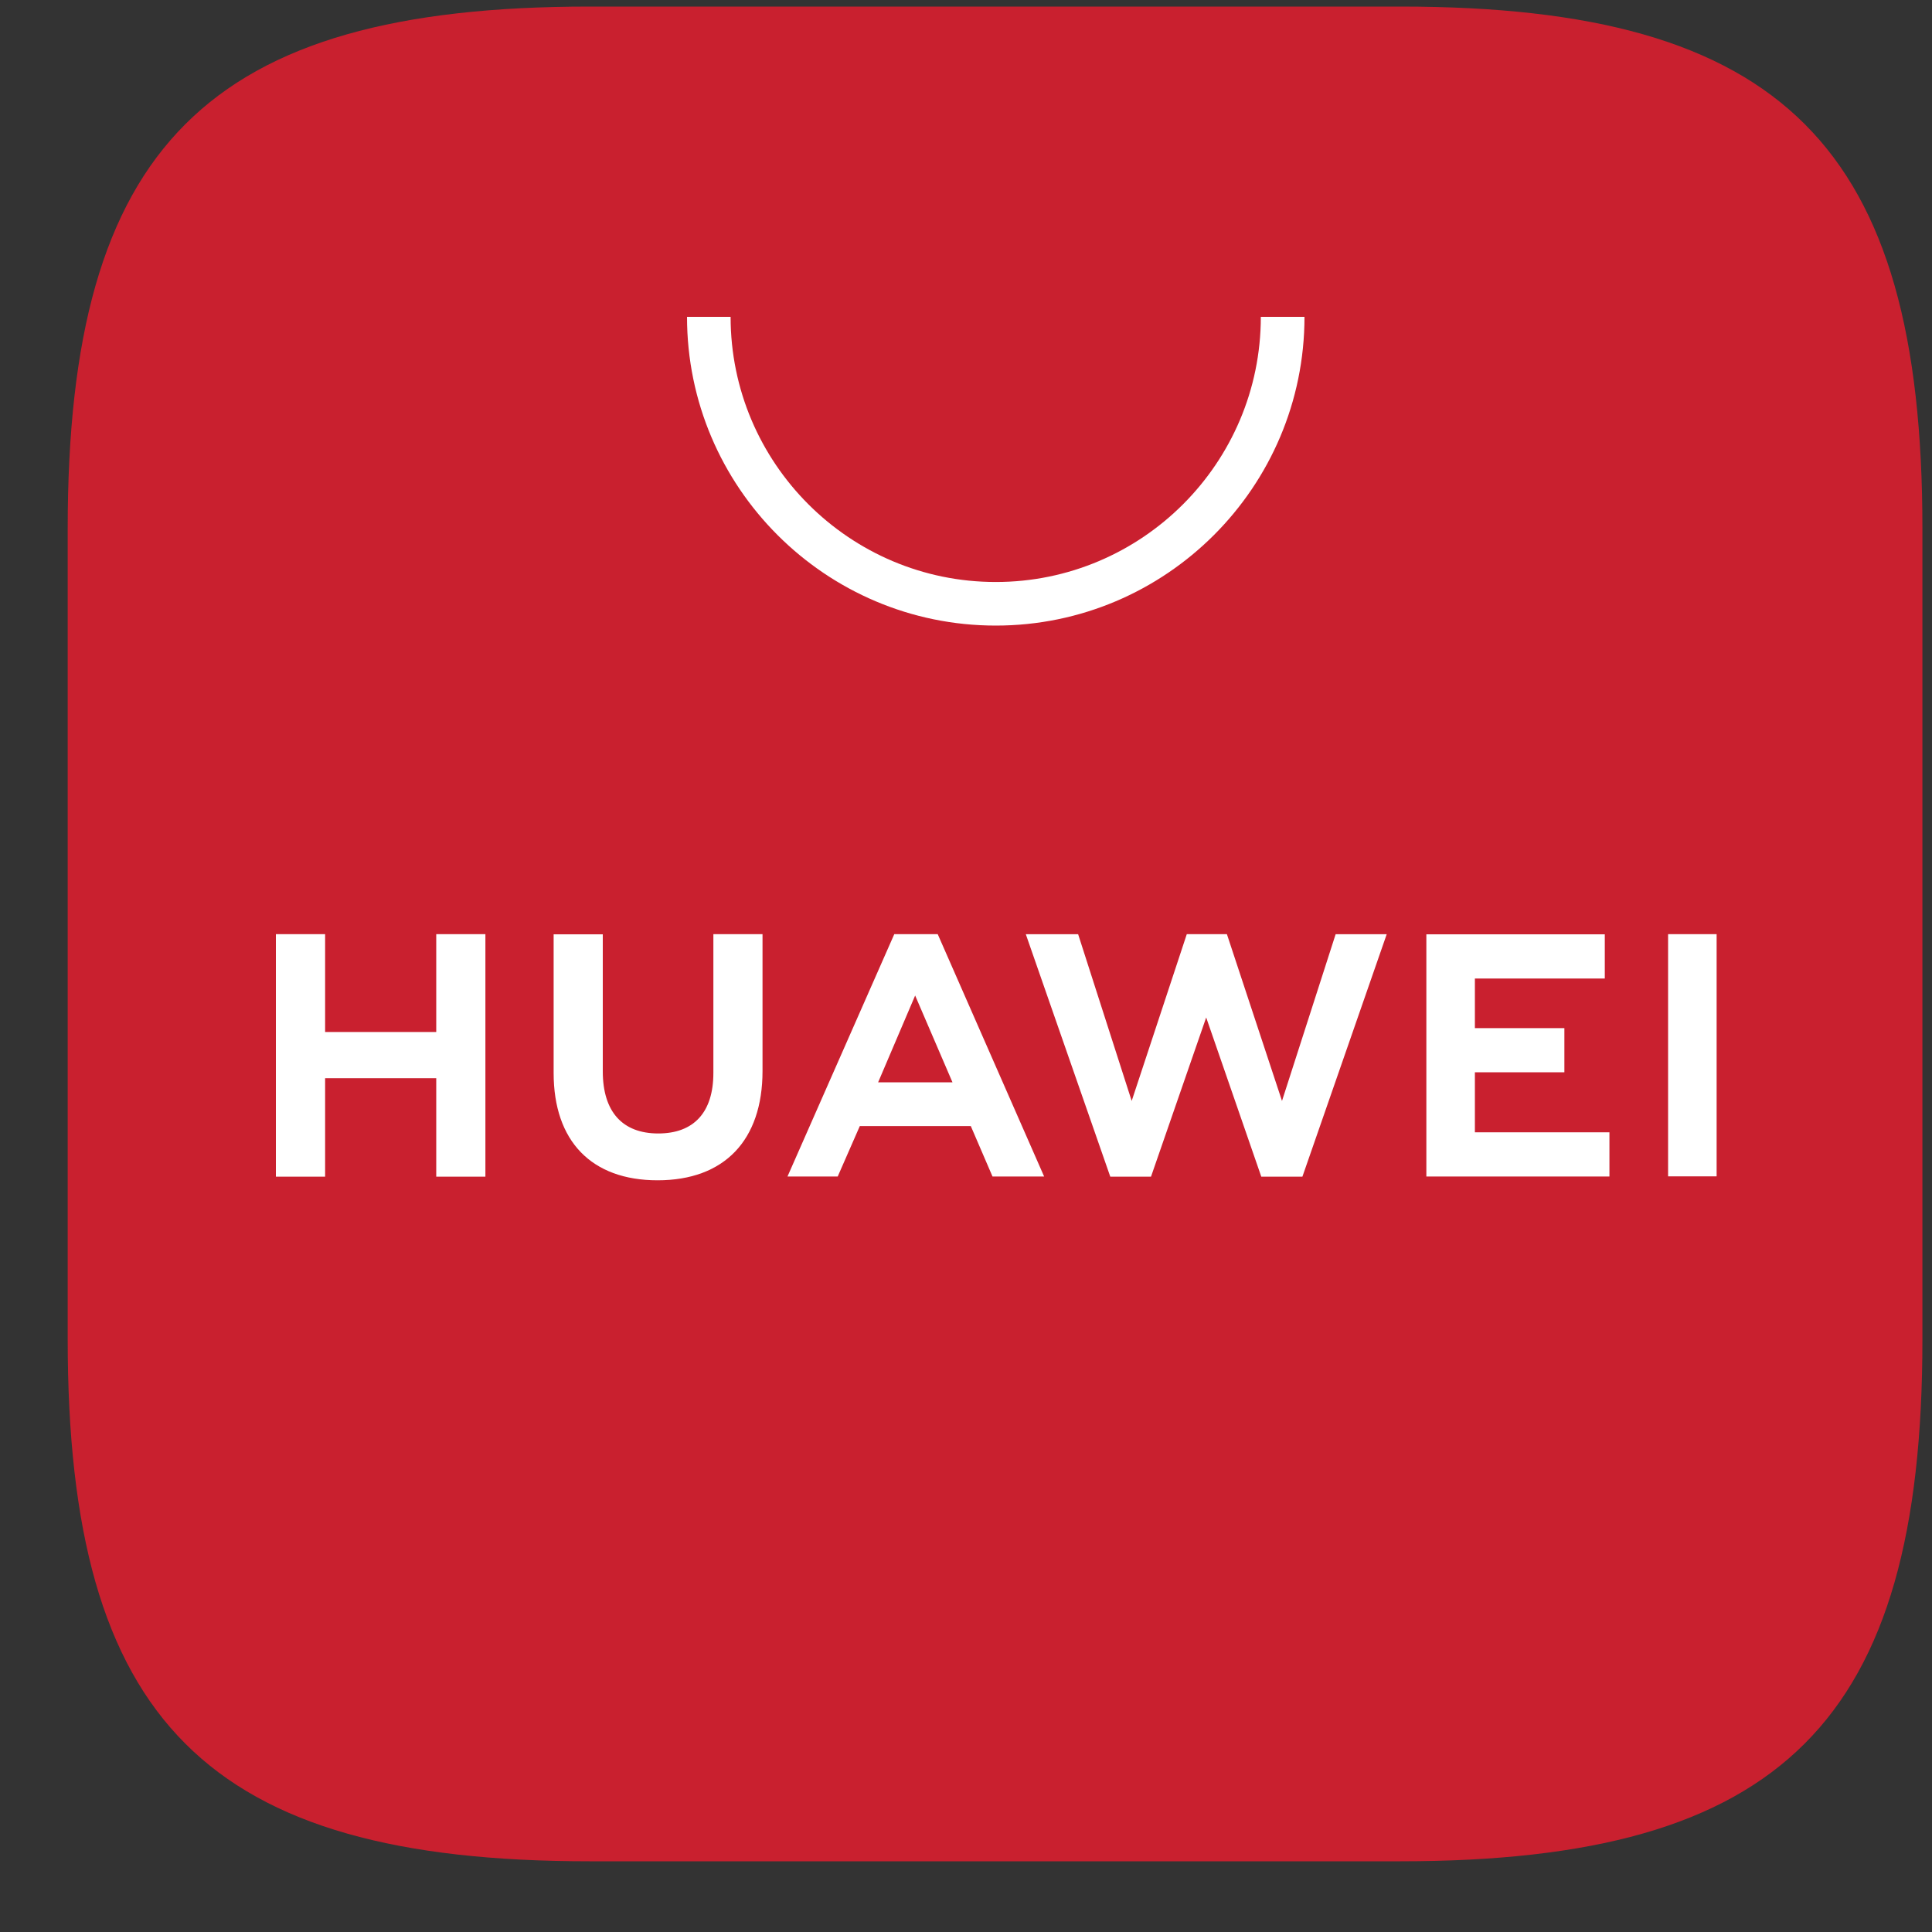
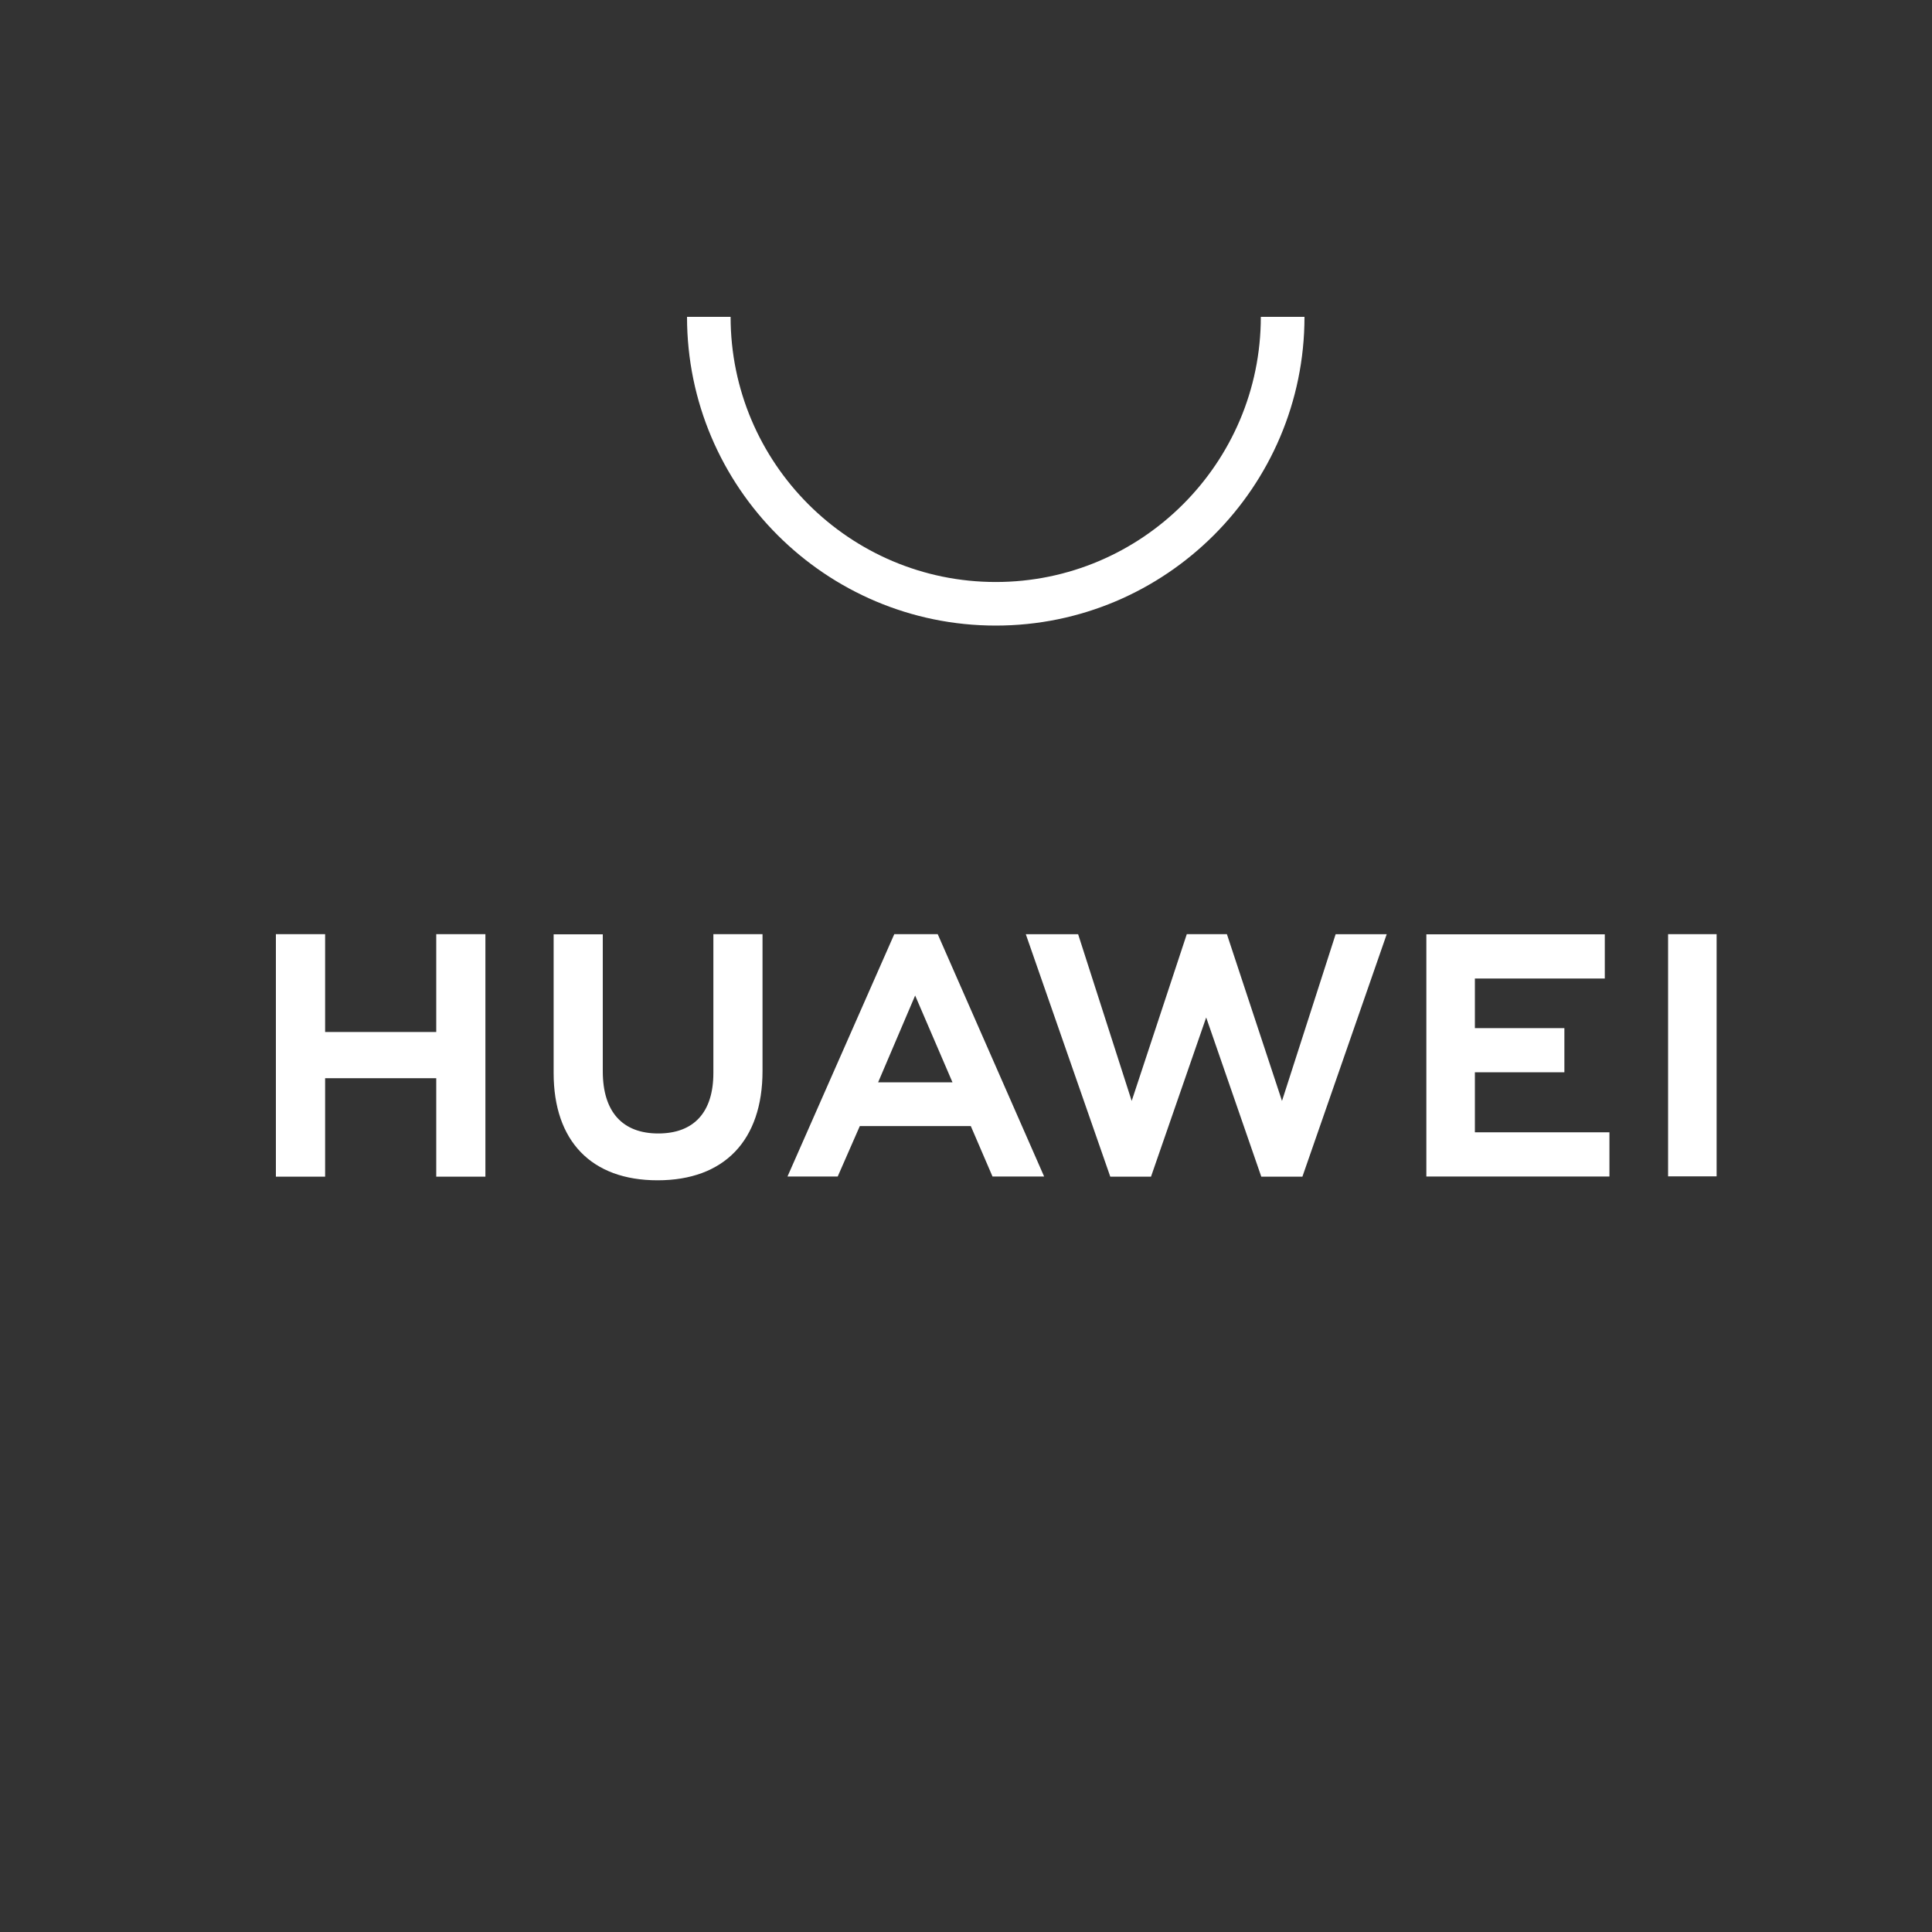
<svg xmlns="http://www.w3.org/2000/svg" width="25" height="25" viewBox="0 0 25 25" fill="none">
  <rect x="0" y="0" width="25" height="25" fill="#333333" stroke="none" />
-   <path fill-rule="evenodd" clip-rule="evenodd" d="M18.124 0.085H7.628C2.684 0.085 0.876 1.893 0.876 6.837V17.333C0.876 22.276 2.684 24.085 7.628 24.085H18.12C23.064 24.085 24.876 22.276 24.876 17.333V6.837C24.876 1.893 23.068 0.085 18.124 0.085Z" fill="#C9202F" />
  <path d="M11.363 14.005H12.325L11.842 12.882L11.363 14.005ZM11.126 14.571L10.84 15.224H10.19L11.572 12.088H12.134L13.511 15.224H12.843L12.562 14.571H11.126ZM21.585 15.222H22.213V12.088H21.585V15.222ZM19.085 13.875H20.243V13.304H19.085V12.662H20.766V12.09H18.457V15.224H20.826V14.652H19.085V13.875ZM16.589 14.246L15.876 12.088H15.357L14.644 14.246L13.951 12.089H13.274L14.367 15.226H14.894L15.608 13.166L16.321 15.226H16.853L17.944 12.089H17.283L16.589 14.246ZM9.231 13.884C9.231 14.394 8.978 14.667 8.518 14.667C8.055 14.667 7.8 14.387 7.8 13.863V12.09H7.164V13.884C7.164 14.767 7.654 15.273 8.509 15.273C9.372 15.273 9.867 14.757 9.867 13.858V12.088H9.231V13.884ZM5.645 12.088H6.281V15.226H5.645V13.952H4.207V15.226H3.57V12.088H4.207V13.354H5.645V12.088Z" fill="white" />
  <path d="M12.885 8.095C10.682 8.095 8.89 6.303 8.89 4.1H9.454C9.454 5.992 10.993 7.531 12.885 7.531C14.776 7.531 16.315 5.992 16.315 4.1H16.88C16.88 6.303 15.087 8.095 12.885 8.095Z" fill="white" />
</svg>